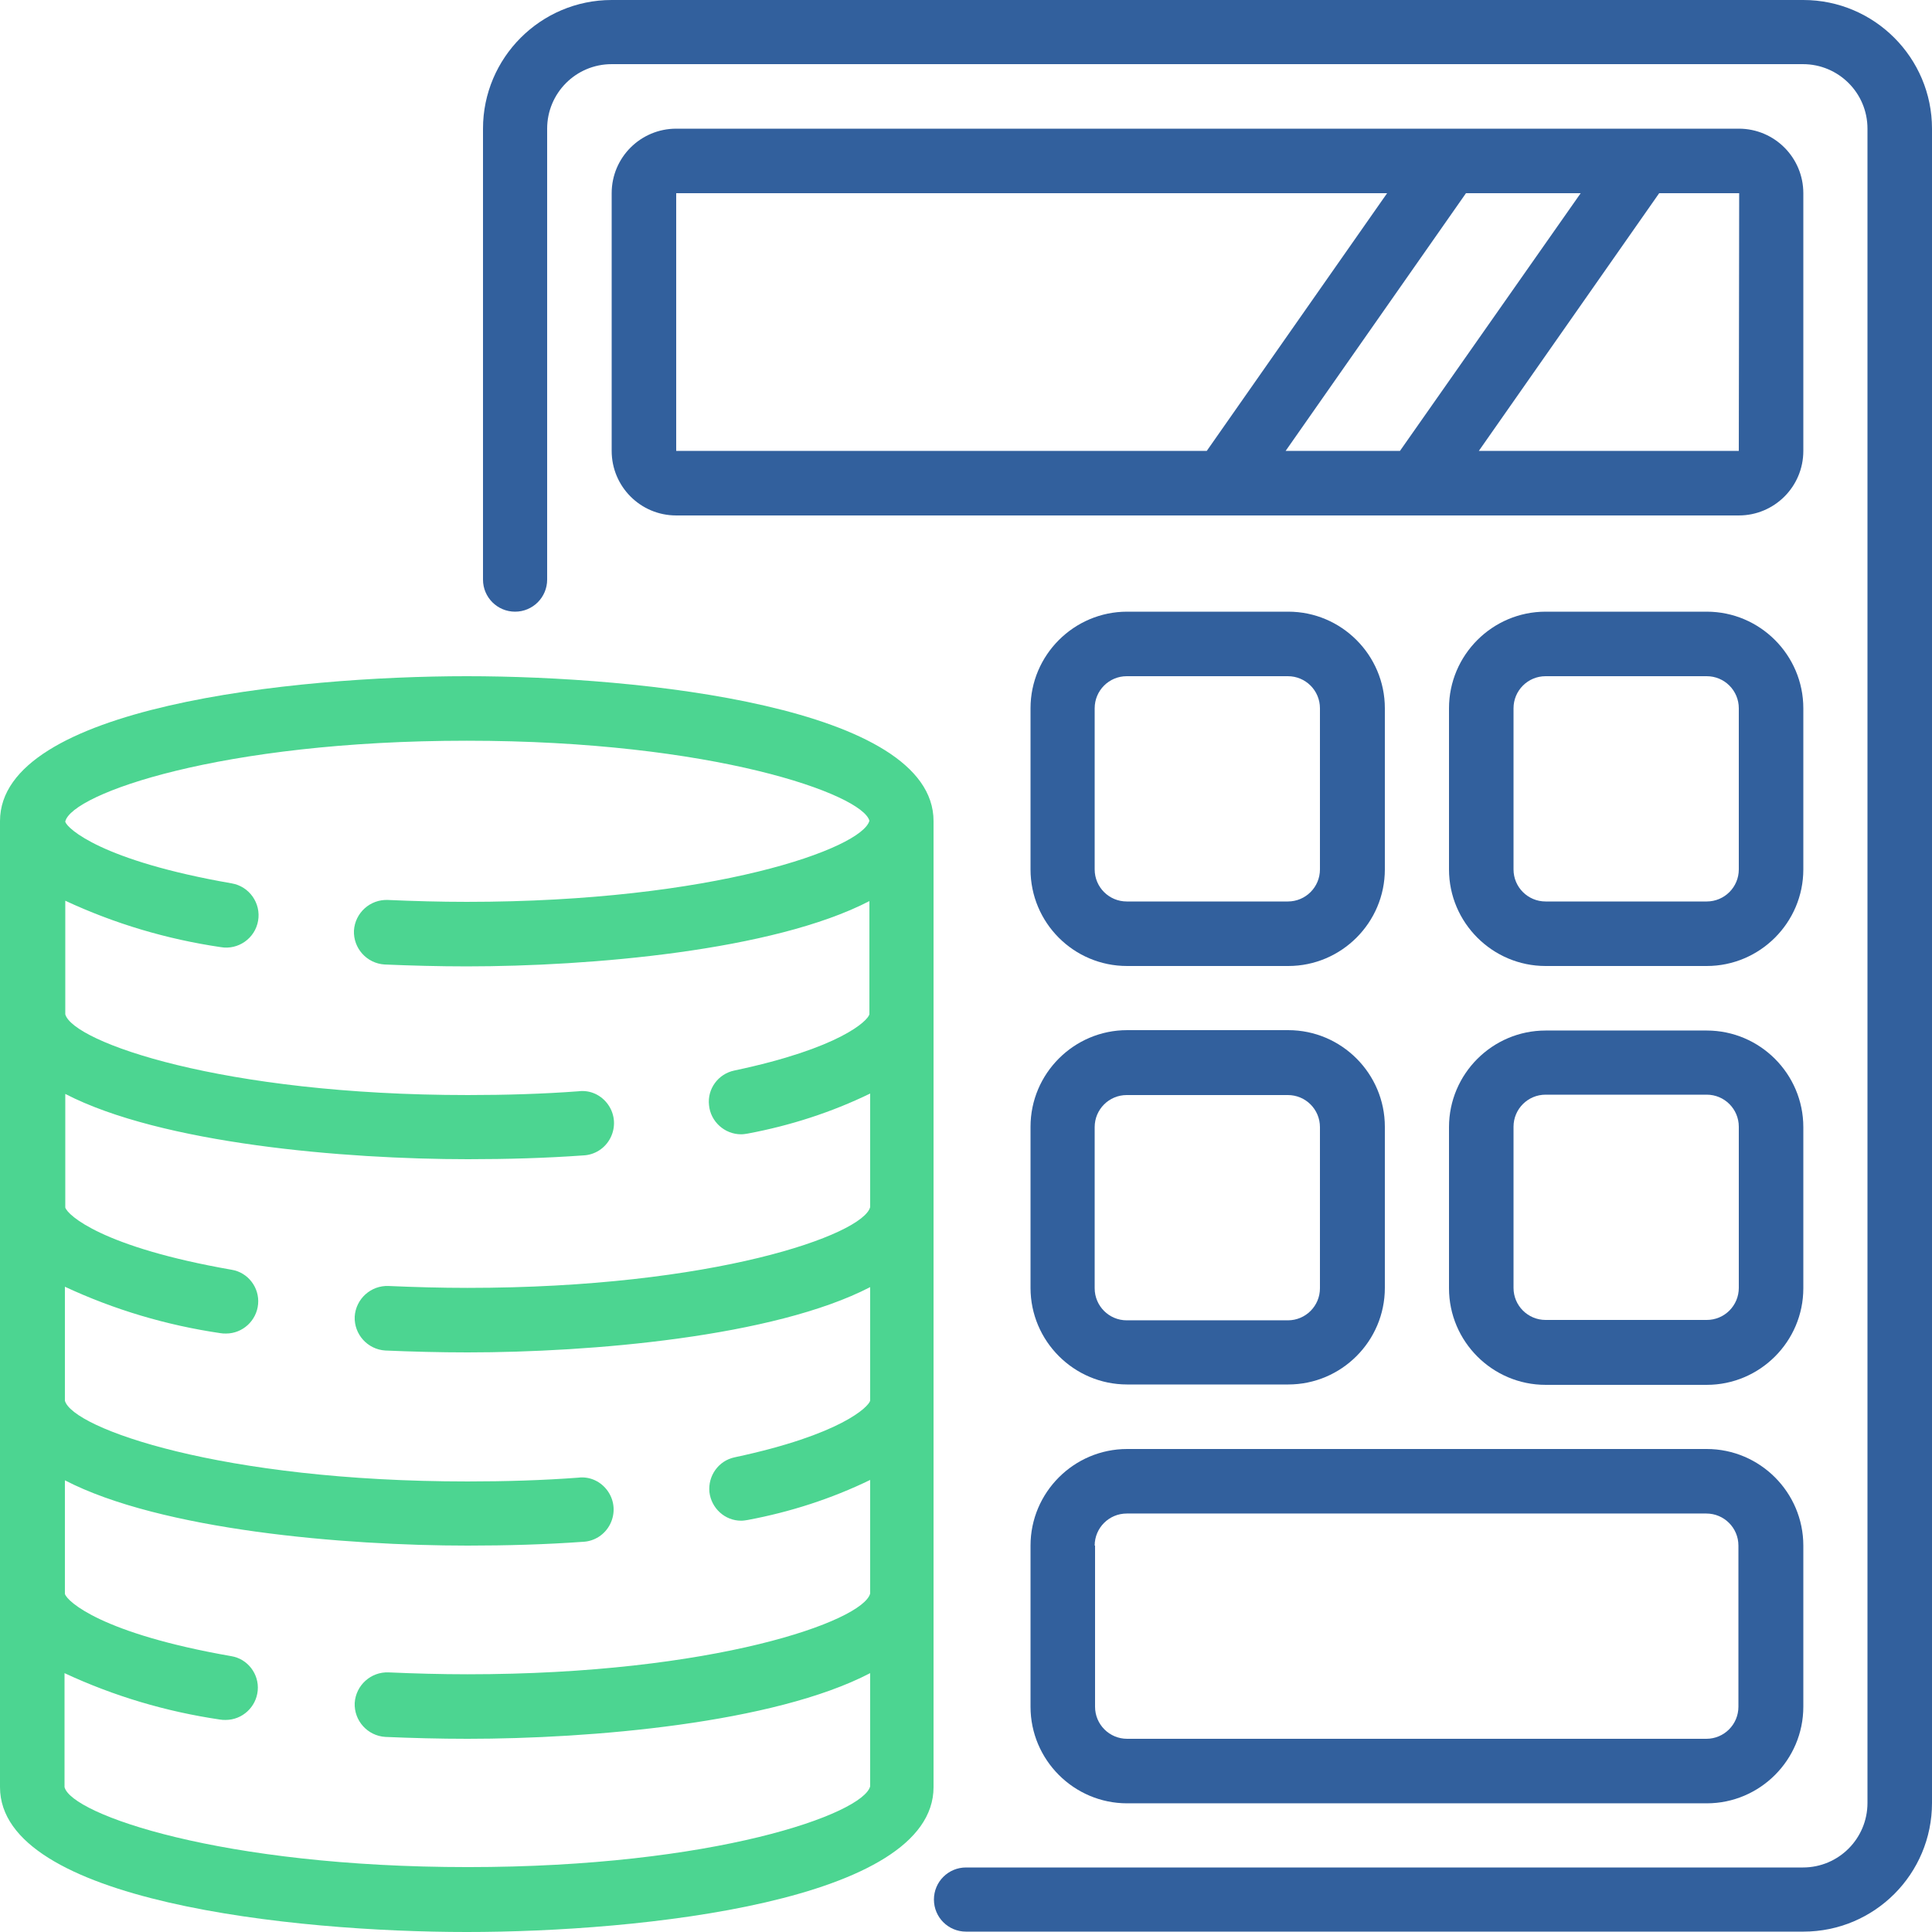
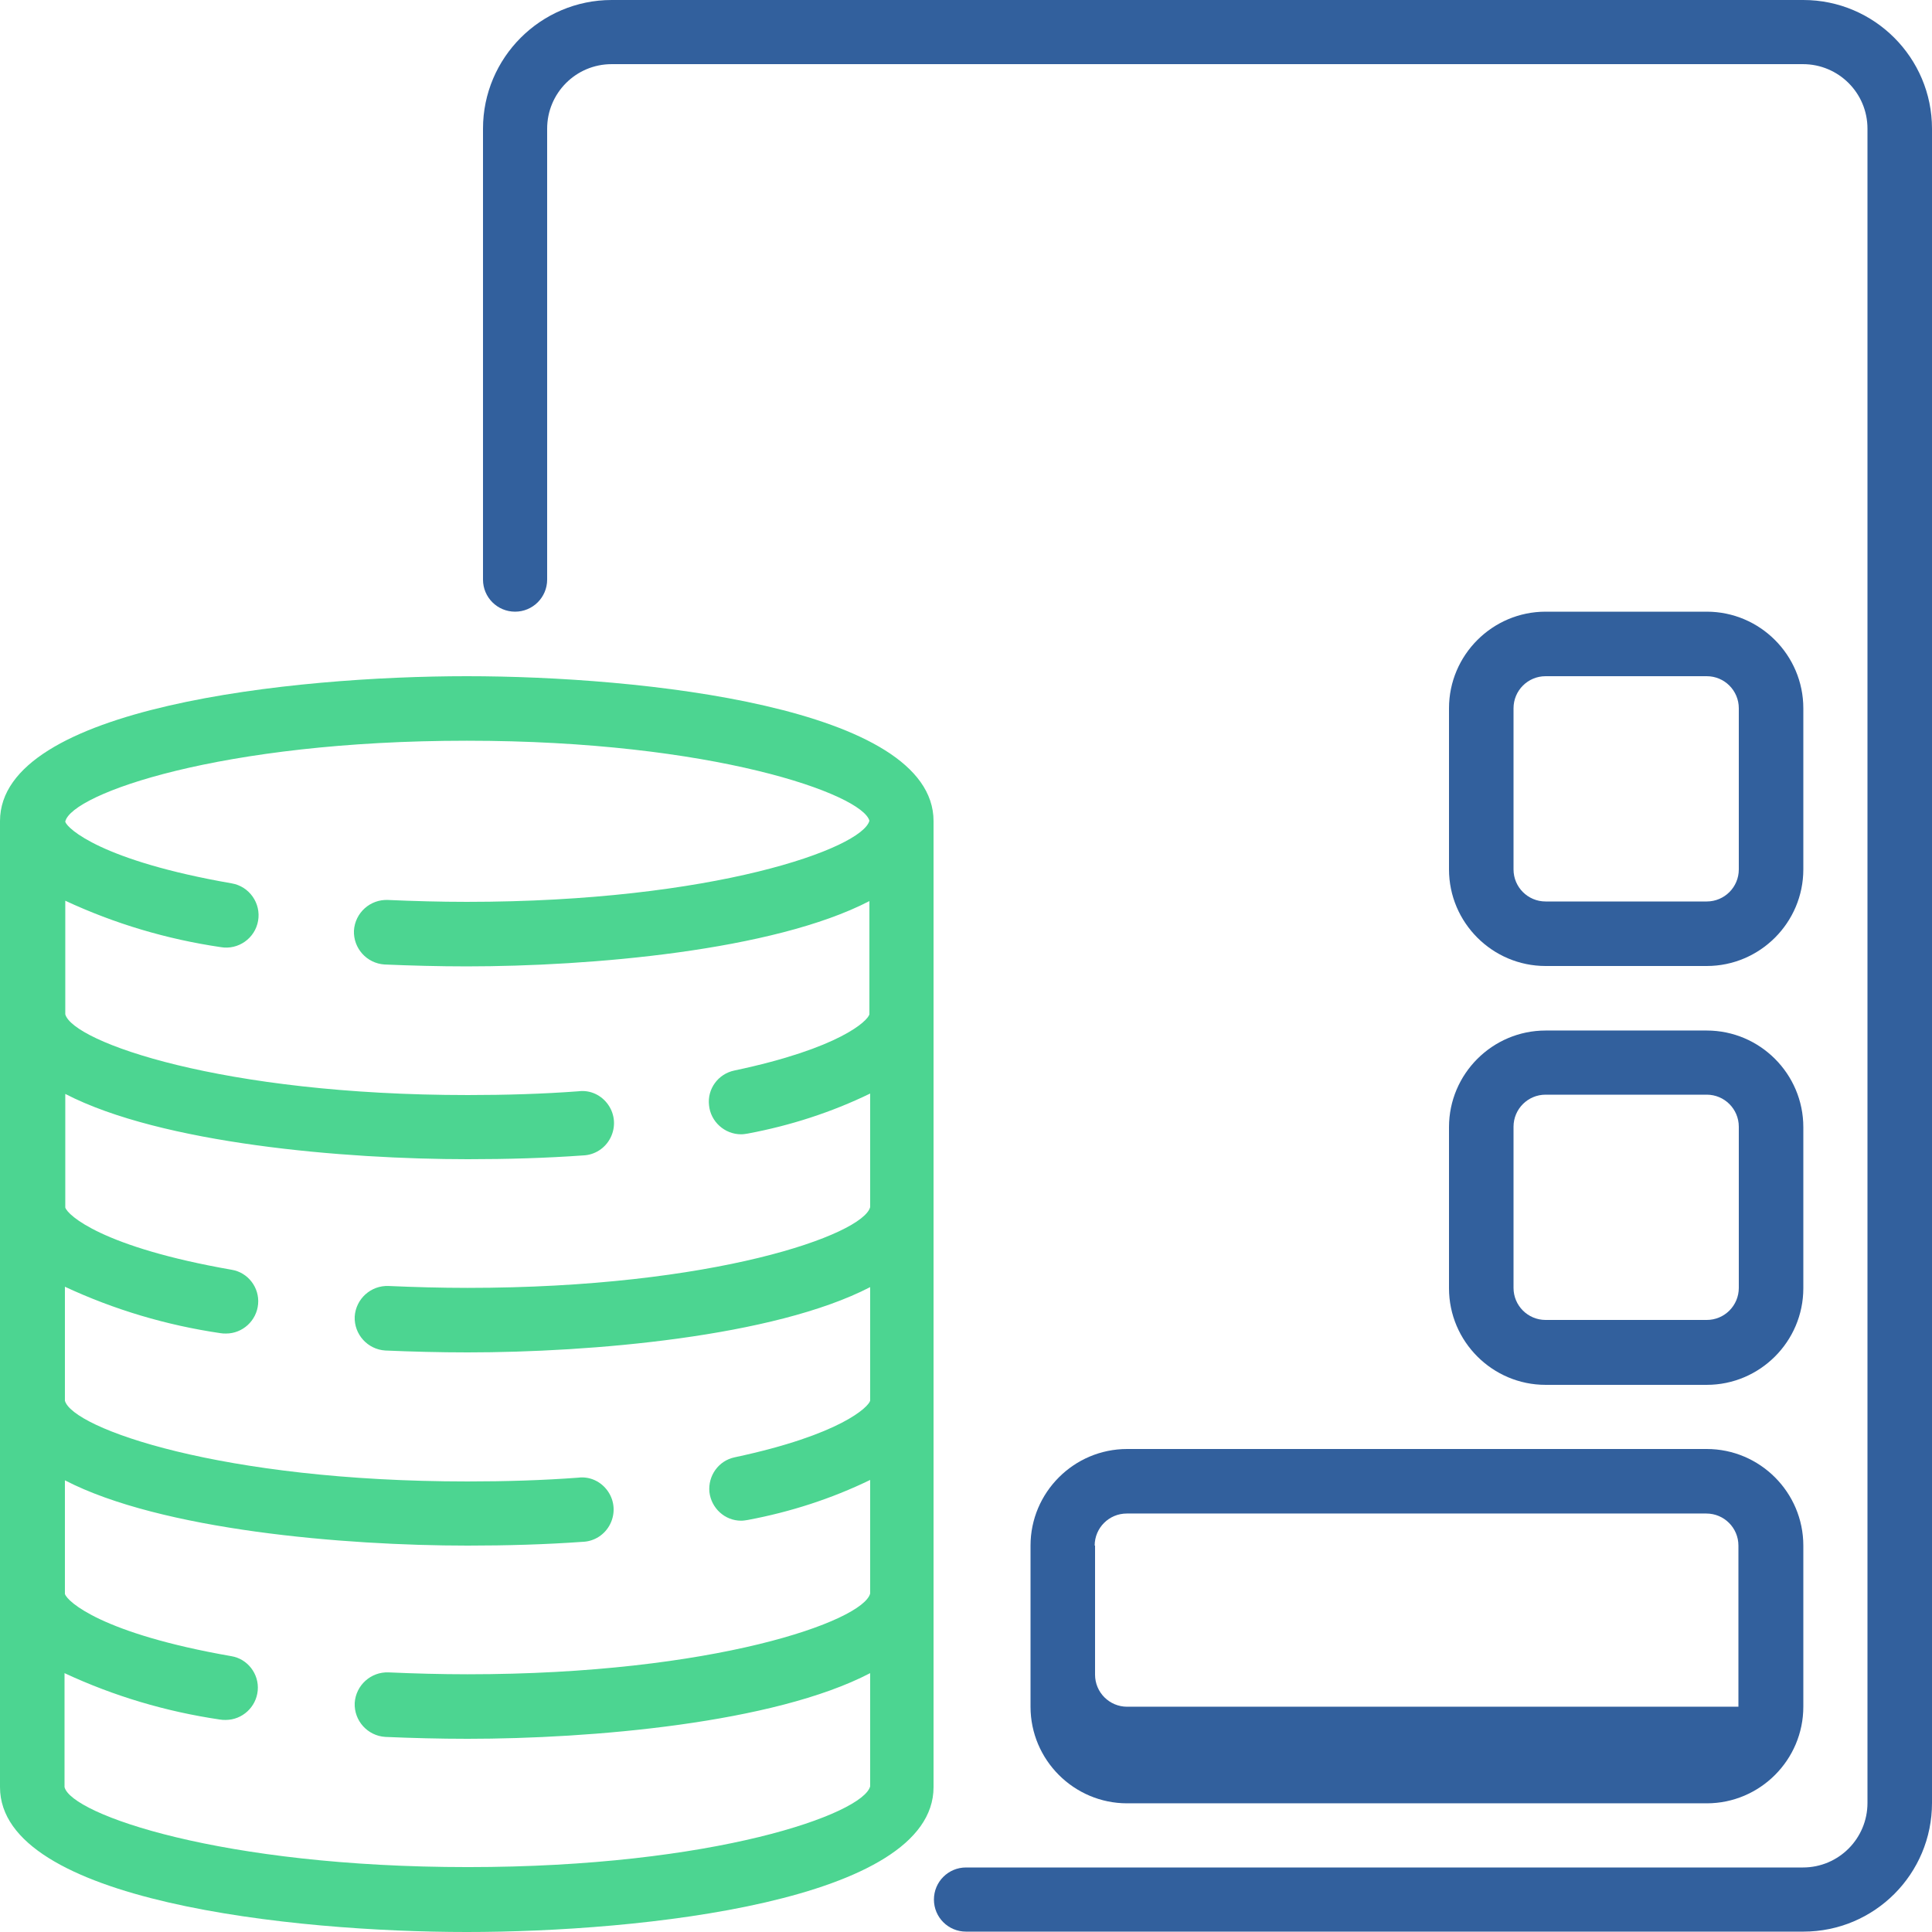
<svg xmlns="http://www.w3.org/2000/svg" version="1.1" id="Calque_1" x="0px" y="0px" viewBox="0 0 512 512" style="enable-background:new 0 0 512 512;" xml:space="preserve">
  <style type="text/css">
	.st0{fill:#32609D;}
	.st1{fill:#4CD591;}
</style>
  <g id="Page-1">
    <g>
      <path id="Shape" class="st0" d="M477.9,0H162.1C143.3,0,128,15.3,128,34.1v119.5c0,4.7,3.8,8.5,8.5,8.5s8.5-3.8,8.5-8.5V34.1    c0-9.4,7.6-17.1,17.1-17.1h315.7c9.4,0,17.1,7.6,17.1,17.1v443.7c0,9.4-7.6,17.1-17.1,17.1H256c-4.7,0-8.5,3.8-8.5,8.5    c0,4.7,3.8,8.5,8.5,8.5h221.9c18.9,0,34.1-15.3,34.1-34.1V34.1C512,15.3,496.7,0,477.9,0z" />
-       <path class="st0" d="M477.9,51.2c0-9.4-7.6-17.1-17.1-17.1H179.2c-9.4,0-17.1,7.6-17.1,17.1v68.3c0,9.4,7.6,17.1,17.1,17.1h281.6    c9.4,0,17.1-7.6,17.1-17.1V51.2z M340.7,119.5l47.8-68.3h30.4L371,119.5H340.7z M179.2,51.2h188.4l-47.8,68.3H179.2L179.2,51.2z     M460.8,119.5h-68.9l47.8-68.3h21.2L460.8,119.5z" />
-       <path class="st0" d="M273.1,452.3c0,14.1,11.5,25.6,25.6,25.6h153.6c14.1,0,25.6-11.5,25.6-25.6v-42.7c0-14.1-11.5-25.6-25.6-25.6    H298.7c-14.1,0-25.6,11.5-25.6,25.6V452.3z M290.1,409.6c0-4.7,3.8-8.5,8.5-8.5h153.6c4.7,0,8.5,3.8,8.5,8.5v42.7    c0,4.7-3.8,8.5-8.5,8.5H298.7c-4.7,0-8.5-3.8-8.5-8.5V409.6z" />
+       <path class="st0" d="M273.1,452.3c0,14.1,11.5,25.6,25.6,25.6h153.6c14.1,0,25.6-11.5,25.6-25.6v-42.7c0-14.1-11.5-25.6-25.6-25.6    H298.7c-14.1,0-25.6,11.5-25.6,25.6V452.3z M290.1,409.6c0-4.7,3.8-8.5,8.5-8.5h153.6c4.7,0,8.5,3.8,8.5,8.5v42.7    H298.7c-4.7,0-8.5-3.8-8.5-8.5V409.6z" />
      <path class="st0" d="M477.9,298.7c0-14.1-11.5-25.6-25.6-25.6h-42.7c-14.1,0-25.6,11.5-25.6,25.6v42.7c0,14.1,11.5,25.6,25.6,25.6    h42.7c14.1,0,25.6-11.5,25.6-25.6V298.7z M460.8,341.3c0,4.7-3.8,8.5-8.5,8.5h-42.7c-4.7,0-8.5-3.8-8.5-8.5v-42.7    c0-4.7,3.8-8.5,8.5-8.5h42.7c4.7,0,8.5,3.8,8.5,8.5V341.3z" />
      <path class="st0" d="M477.9,187.7c0-14.1-11.5-25.6-25.6-25.6h-42.7c-14.1,0-25.6,11.5-25.6,25.6v42.7c0,14.1,11.5,25.6,25.6,25.6    h42.7c14.1,0,25.6-11.5,25.6-25.6V187.7z M460.8,230.4c0,4.7-3.8,8.5-8.5,8.5h-42.7c-4.7,0-8.5-3.8-8.5-8.5v-42.7    c0-4.7,3.8-8.5,8.5-8.5h42.7c4.7,0,8.5,3.8,8.5,8.5V230.4z" />
-       <path class="st0" d="M298.7,256h42.7c14.1,0,25.6-11.5,25.6-25.6v-42.7c0-14.1-11.5-25.6-25.6-25.6h-42.7    c-14.1,0-25.6,11.5-25.6,25.6v42.7C273.1,244.5,284.5,256,298.7,256z M290.1,187.7c0-4.7,3.8-8.5,8.5-8.5h42.7    c4.7,0,8.5,3.8,8.5,8.5v42.7c0,4.7-3.8,8.5-8.5,8.5h-42.7c-4.7,0-8.5-3.8-8.5-8.5V187.7z" />
-       <path class="st0" d="M273.1,341.3c0,14.1,11.5,25.6,25.6,25.6h42.7c14.1,0,25.6-11.5,25.6-25.6v-42.7c0-14.1-11.5-25.6-25.6-25.6    h-42.7c-14.1,0-25.6,11.5-25.6,25.6V341.3z M290.1,298.7c0-4.7,3.8-8.5,8.5-8.5h42.7c4.7,0,8.5,3.8,8.5,8.5v42.7    c0,4.7-3.8,8.5-8.5,8.5h-42.7c-4.7,0-8.5-3.8-8.5-8.5V298.7z" />
      <path class="st1" d="M123.7,512c46,0,123.7-8.1,123.7-38.4v-256c0-30.3-77.8-38.4-123.7-38.4S0,187.3,0,217.6v256    C0,503.9,77.8,512,123.7,512z M123.7,196.3c65.4,0,104.8,14.2,106.7,21.2c-1.9,7.3-41.2,21.5-106.7,21.5c-7.1,0-14.1-0.2-20.9-0.5    c-4.7-0.2-8.7,3.4-9,8.1c-0.2,4.7,3.4,8.7,8.1,9c7,0.3,14.4,0.5,21.8,0.5c32.6,0,81.2-4.1,106.7-17.3v30c-0.4,1.7-7.8,9-35.8,14.9    c-4.3,0.9-7.2,4.9-6.7,9.2c0.4,4.3,4.1,7.7,8.5,7.7c0.6,0,1.2-0.1,1.8-0.2c11.2-2.1,22.1-5.6,32.4-10.6v30.1    c-1.9,7.3-41.3,21.4-106.7,21.4c-7.1,0-14.1-0.2-20.9-0.5c-4.7-0.2-8.7,3.4-9,8.1c-0.2,4.7,3.4,8.7,8.1,9c7,0.3,14.4,0.5,21.8,0.5    c32.6,0,81.2-4.1,106.7-17.3v30.1c-0.4,1.6-7.7,9-35.9,15c-4.3,0.9-7.1,4.9-6.7,9.2c0.5,4.3,4.1,7.6,8.4,7.6    c0.6,0,1.2-0.1,1.8-0.2c11.2-2.1,22.1-5.6,32.4-10.6v30.1c-1.9,7.3-41.3,21.4-106.7,21.4c-7.1,0-14.1-0.2-20.9-0.5    c-4.7-0.2-8.7,3.4-9,8.1c-0.2,4.7,3.4,8.7,8.1,9c7,0.3,14.4,0.5,21.8,0.5c32.6,0,81.2-4.1,106.7-17.4v30    c-1.9,7.3-41.2,21.4-106.6,21.4S18.9,480.8,17.1,473.6v-30.2c13.1,6.1,26.9,10.2,41.2,12.3c0.5,0.1,1,0.1,1.5,0.1    c4.4,0,8.1-3.4,8.5-7.8c0.4-4.4-2.7-8.4-7-9.1c-34.4-6-43.5-14.5-44.1-16.5v-30.1c25.5,13.2,74,17.3,106.7,17.3    c10.5,0,20.8-0.3,30.5-1c3.1-0.1,5.9-1.9,7.3-4.7c1.4-2.8,1.2-6.1-0.6-8.7s-4.8-4-7.9-3.6c-9.3,0.7-19.2,1-29.3,1    c-65.3,0-104.7-14.1-106.7-21.4V341c13.1,6.1,26.9,10.2,41.2,12.3c0.5,0.1,1,0.1,1.5,0.1c4.4,0,8.1-3.4,8.5-7.8    c0.4-4.4-2.7-8.4-7-9.1c-34.4-6-43.5-14.5-44.1-16.5v-30.1c25.5,13.2,74,17.3,106.7,17.3c10.5,0,20.8-0.3,30.5-1    c3.1-0.1,5.9-1.9,7.3-4.7c1.4-2.8,1.2-6.1-0.6-8.7c-1.8-2.6-4.8-4-7.9-3.6c-9.3,0.7-19.2,1-29.3,1c-65.3,0-104.7-14.1-106.7-21.4    v-30.1c13.1,6.1,26.9,10.2,41.2,12.3c4.6,0.8,9.1-2.3,9.9-7c0.8-4.6-2.3-9.1-7-9.9c-34.5-6-43.5-14.5-44.1-16.3v-0.1    C19,210.4,58.4,196.3,123.7,196.3L123.7,196.3z" />
    </g>
  </g>
</svg>